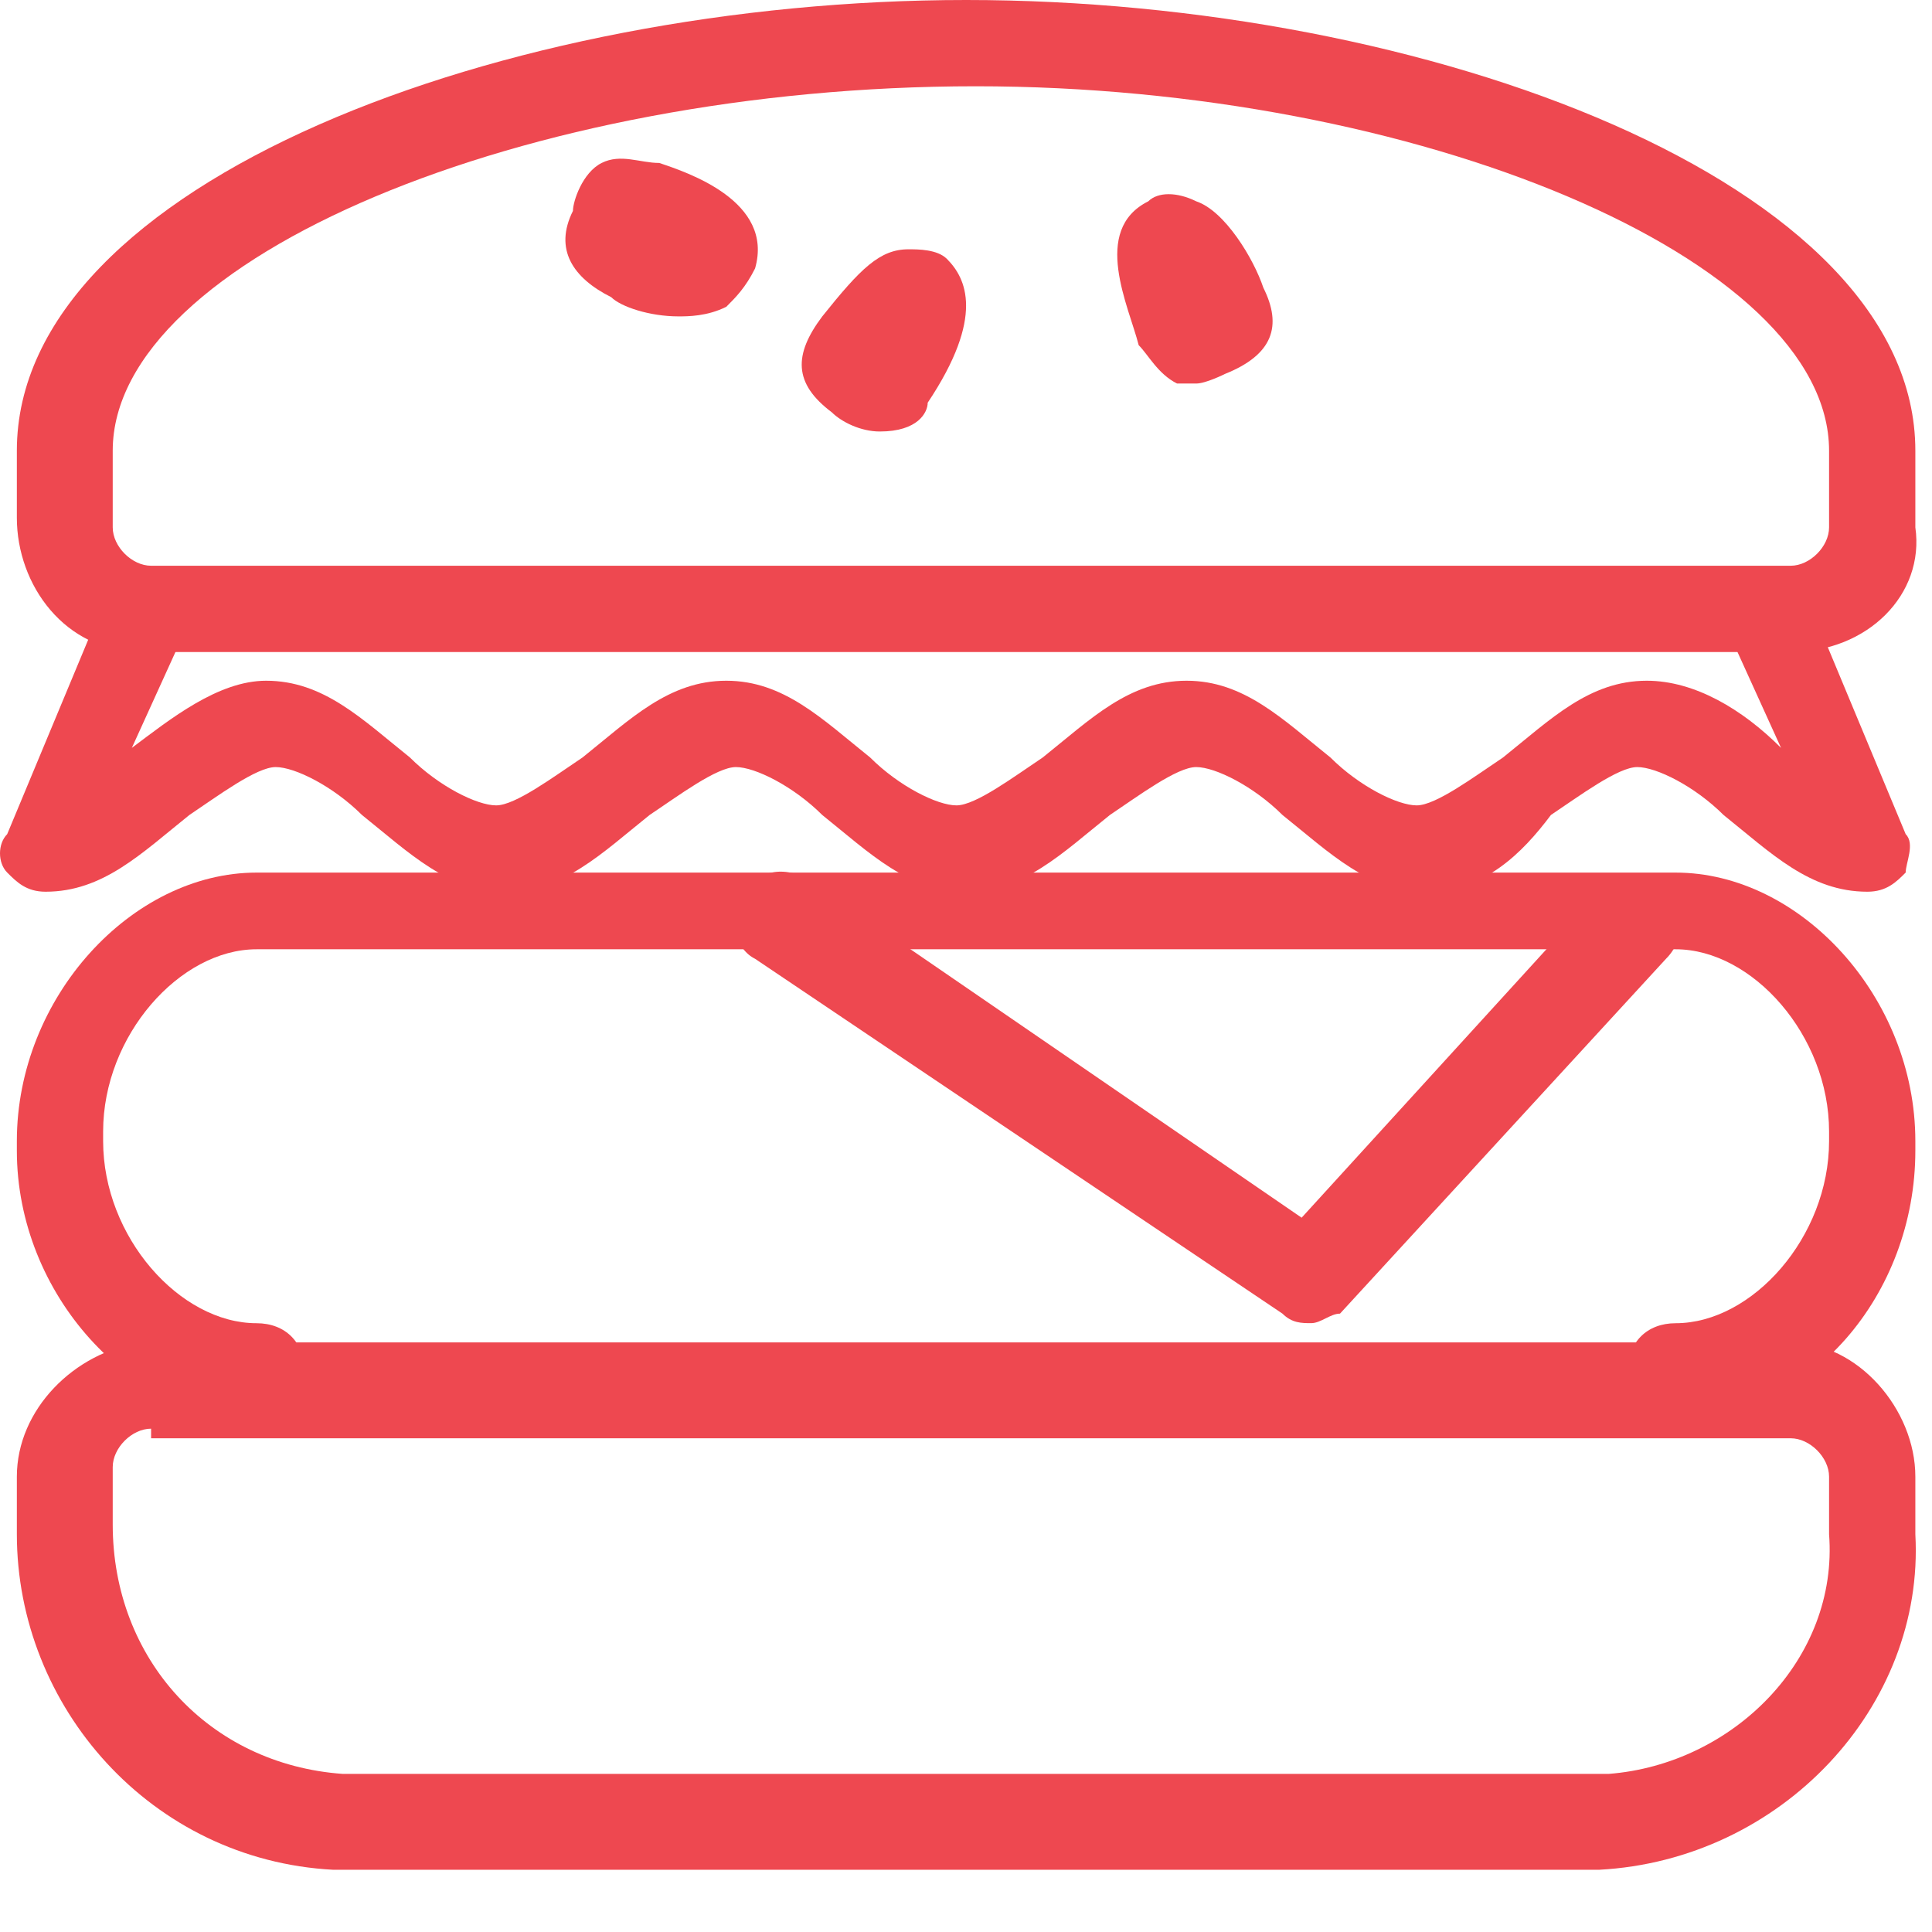
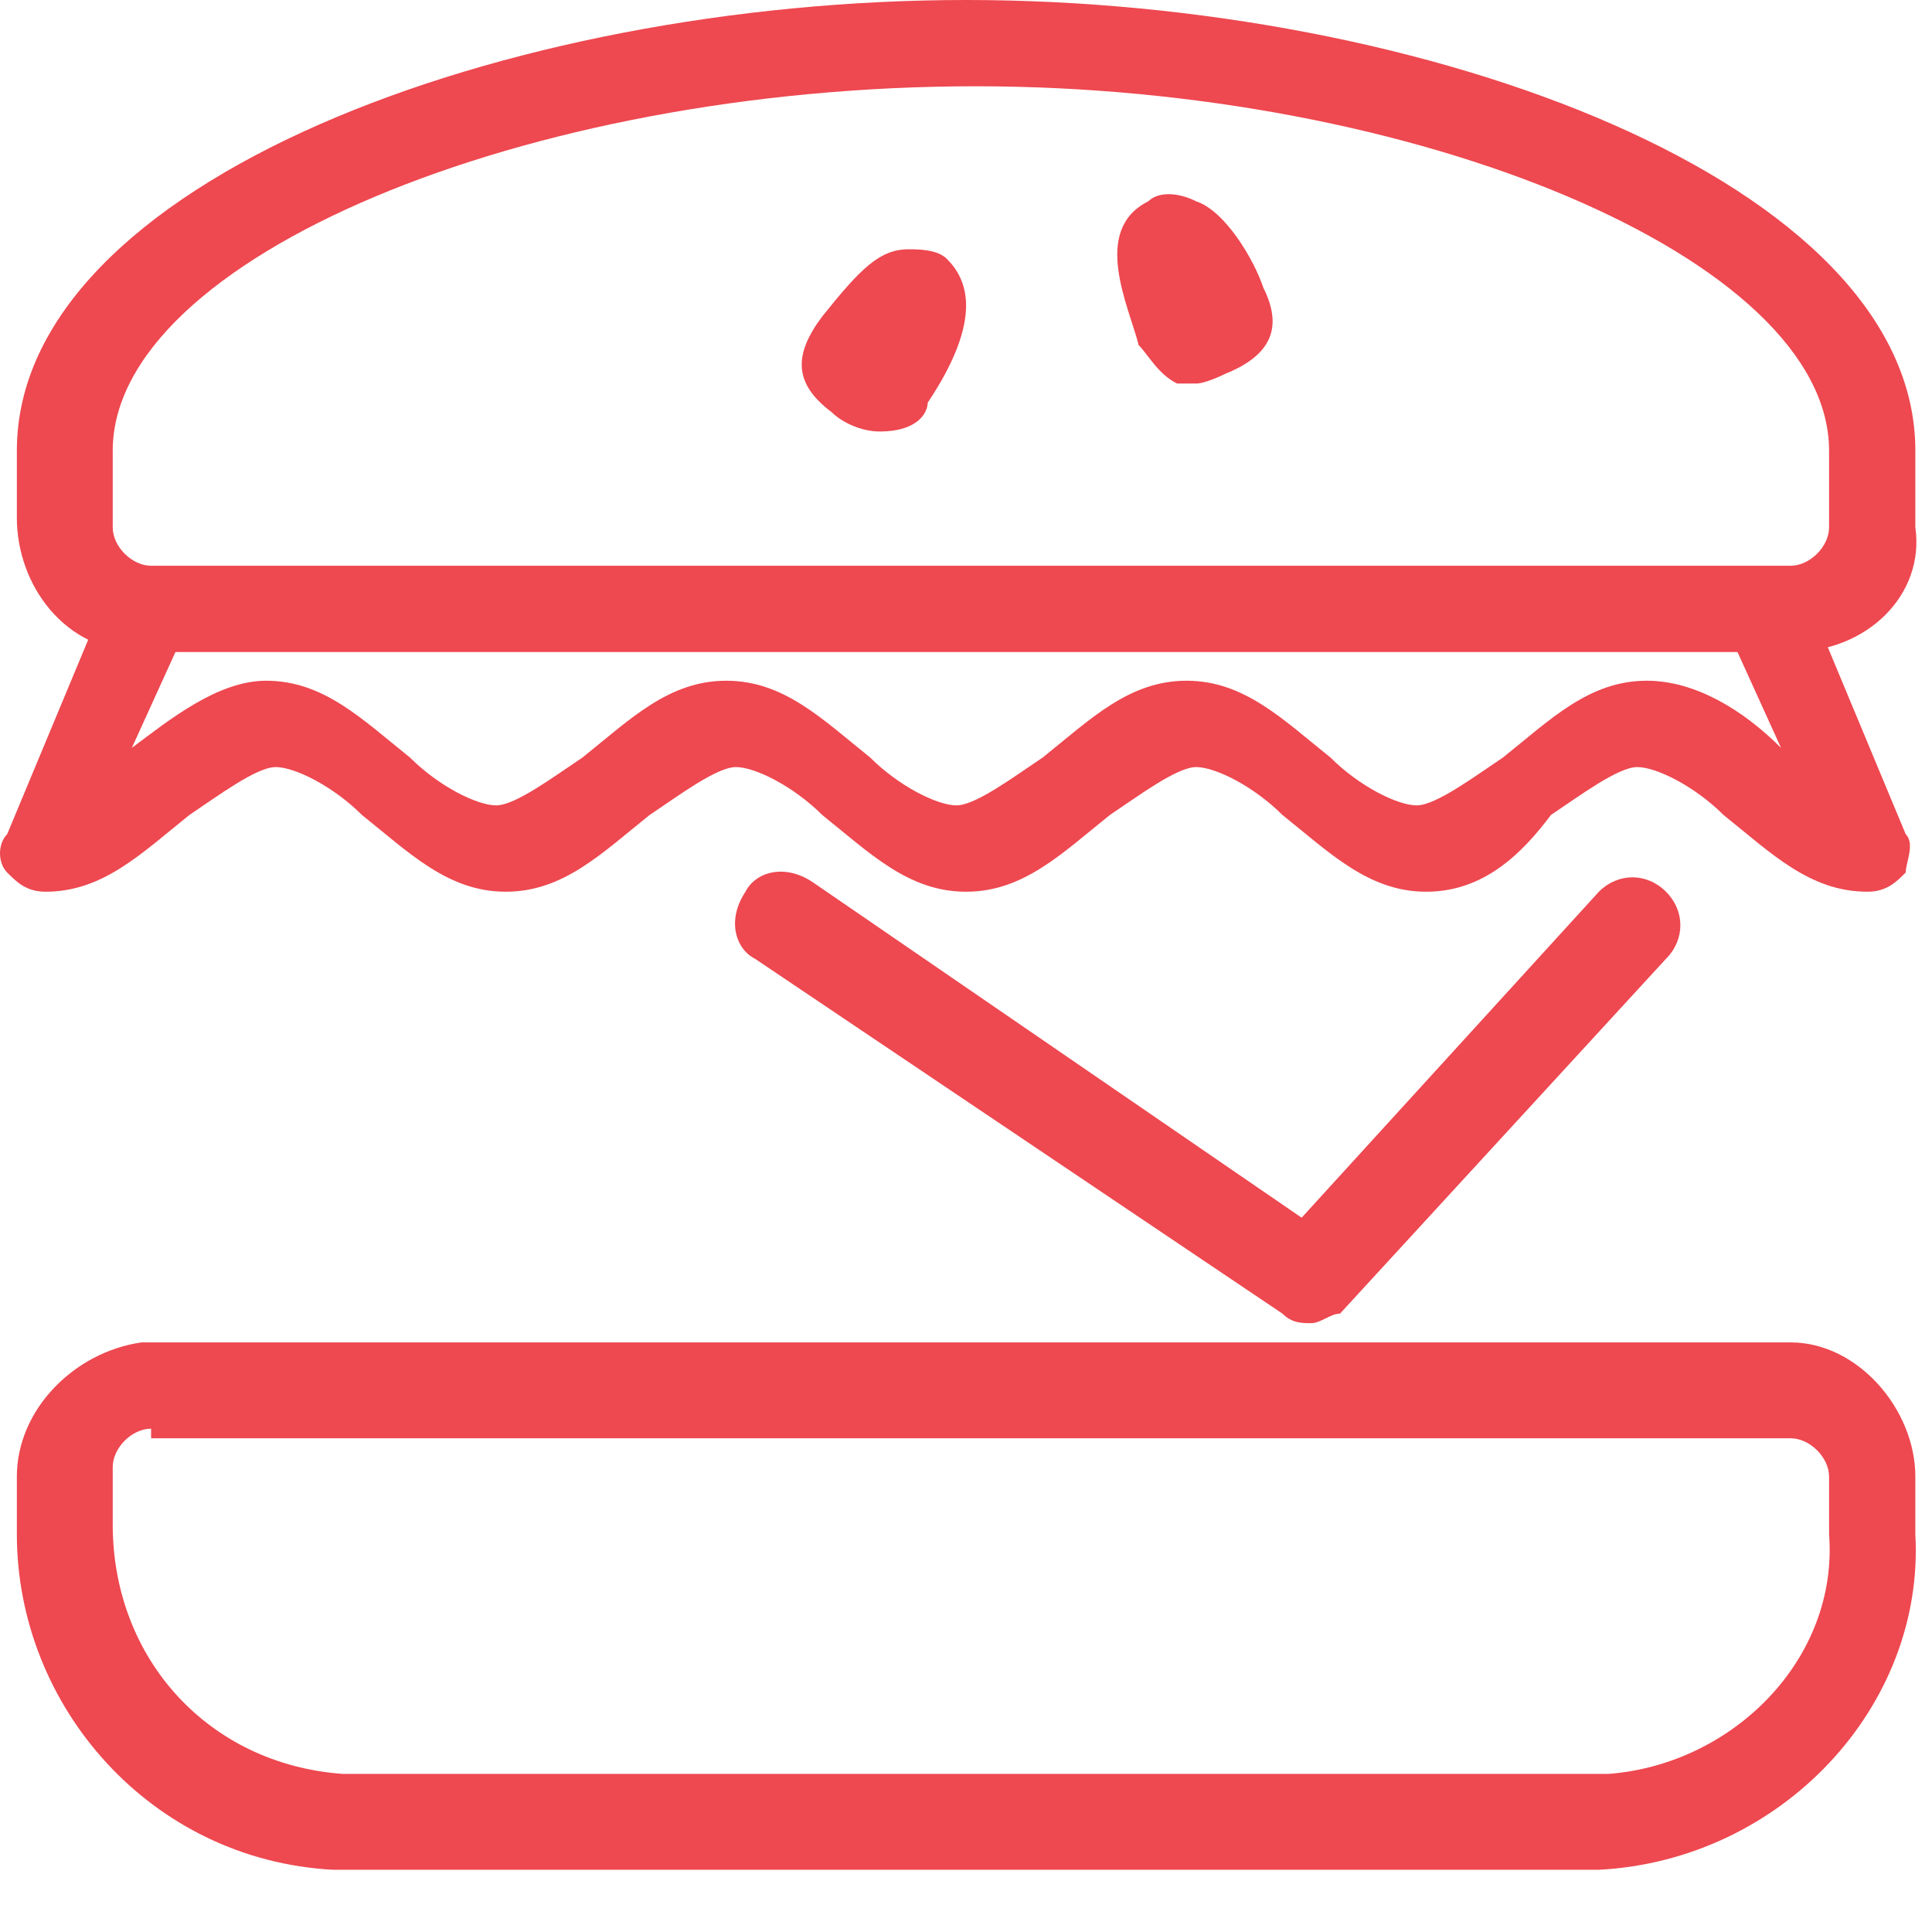
<svg xmlns="http://www.w3.org/2000/svg" width="29" height="29" viewBox="0 0 29 29" fill="none">
  <path d="M17.956 5.757C17.812 5.757 17.812 5.757 17.668 5.757C17.38 5.613 17.236 5.325 17.092 5.181C16.948 4.606 16.372 3.454 17.236 3.022C17.38 2.879 17.668 2.879 17.956 3.022C18.387 3.166 18.819 3.886 18.963 4.318C19.251 4.894 19.107 5.325 18.387 5.613C18.387 5.613 18.1 5.757 17.956 5.757Z" fill="#EE4850" />
  <path d="M13.206 6.477C12.918 6.477 12.63 6.333 12.486 6.189C11.91 5.757 11.91 5.325 12.342 4.75C12.918 4.03 13.206 3.742 13.637 3.742C13.781 3.742 14.069 3.742 14.213 3.886C14.501 4.174 14.789 4.75 13.925 6.045C13.925 6.189 13.781 6.477 13.206 6.477C13.349 6.477 13.349 6.477 13.206 6.477Z" fill="#EE4850" />
-   <path d="M10.183 4.749C9.751 4.749 9.319 4.605 9.175 4.461C8.599 4.173 8.312 3.742 8.6 3.166C8.6 3.022 8.743 2.59 9.031 2.446C9.319 2.302 9.607 2.446 9.895 2.446C10.327 2.59 11.622 3.022 11.334 4.029C11.19 4.317 11.046 4.461 10.902 4.605C10.614 4.749 10.327 4.749 10.183 4.749Z" fill="#EE4850" />
  <path d="M19.682 19.861C19.538 19.861 19.394 19.861 19.25 19.718L11.334 14.392C11.046 14.248 10.902 13.817 11.19 13.385C11.334 13.097 11.766 12.953 12.198 13.241L19.538 18.278L24 13.385C24.288 13.097 24.719 13.097 25.007 13.385C25.295 13.673 25.295 14.104 25.007 14.392L20.114 19.718C19.97 19.718 19.826 19.861 19.682 19.861Z" fill="#EE4850" />
  <path d="M2.268 21.445C1.98 21.445 1.692 21.733 1.692 22.021V22.884C1.692 24.899 3.131 26.483 5.146 26.627H24.145C26.016 26.483 27.599 24.899 27.455 23.028V22.165C27.455 21.877 27.167 21.589 26.879 21.589H2.268V21.445ZM5.003 28.066C2.268 27.922 0.253 25.619 0.253 23.028V22.165C0.253 21.157 1.116 20.294 2.124 20.15H26.879C27.887 20.15 28.75 21.157 28.75 22.165V23.028C28.894 25.619 26.735 27.922 24.001 28.066H5.003Z" fill="#EE4850" />
-   <path d="M25.152 21.302C24.72 21.302 24.433 21.014 24.433 20.582C24.433 20.15 24.72 19.862 25.152 19.862C26.304 19.862 27.455 18.567 27.455 17.128V16.984C27.455 15.544 26.304 14.249 25.152 14.249H3.851C2.7 14.249 1.548 15.544 1.548 16.984V17.128C1.548 18.567 2.7 19.862 3.851 19.862C4.283 19.862 4.571 20.15 4.571 20.582C4.571 21.014 4.283 21.302 3.851 21.302C1.98 21.302 0.253 19.43 0.253 17.272V17.128C0.253 14.969 1.98 13.098 3.851 13.098H25.152C27.023 13.098 28.75 14.969 28.75 17.128V17.272C28.75 19.43 27.167 21.302 25.152 21.302Z" fill="#EE4850" />
  <path d="M14.646 1.295C7.881 1.295 1.692 3.886 1.692 6.765V7.916C1.692 8.204 1.98 8.492 2.268 8.492H26.879C27.167 8.492 27.455 8.204 27.455 7.916V6.765C27.455 3.886 21.266 1.295 14.646 1.295ZM26.879 9.787H2.124C0.973 9.787 0.253 8.779 0.253 7.772V6.765C0.253 2.735 7.593 0 14.502 0C21.41 0 28.75 2.735 28.75 6.765V7.916C28.894 8.923 28.031 9.787 26.879 9.787C27.023 9.787 27.023 9.787 26.879 9.787Z" fill="#EE4850" />
-   <path d="M21.409 13.385C20.546 13.385 19.97 12.809 19.25 12.233C18.818 11.802 18.243 11.514 17.955 11.514C17.667 11.514 17.091 11.945 16.66 12.233C15.94 12.809 15.364 13.385 14.501 13.385C13.637 13.385 13.061 12.809 12.342 12.233C11.91 11.802 11.334 11.514 11.046 11.514C10.758 11.514 10.183 11.945 9.751 12.233C9.031 12.809 8.456 13.385 7.592 13.385C6.729 13.385 6.153 12.809 5.433 12.233C5.001 11.802 4.426 11.514 4.138 11.514C3.85 11.514 3.274 11.945 2.843 12.233C2.123 12.809 1.547 13.385 0.684 13.385C0.396 13.385 0.252 13.241 0.108 13.097C-0.036 12.953 -0.036 12.665 0.108 12.521L1.547 9.067C1.691 8.779 2.123 8.635 2.411 8.779C2.699 8.923 2.843 9.355 2.699 9.643L1.979 11.226C2.555 10.794 3.274 10.218 3.994 10.218C4.858 10.218 5.433 10.794 6.153 11.37C6.585 11.802 7.16 12.089 7.448 12.089C7.736 12.089 8.312 11.658 8.744 11.37C9.463 10.794 10.039 10.218 10.902 10.218C11.766 10.218 12.342 10.794 13.061 11.37C13.493 11.802 14.069 12.089 14.357 12.089C14.645 12.089 15.22 11.658 15.652 11.37C16.372 10.794 16.947 10.218 17.811 10.218C18.674 10.218 19.25 10.794 19.97 11.37C20.402 11.802 20.977 12.089 21.265 12.089C21.553 12.089 22.129 11.658 22.561 11.37C23.28 10.794 23.856 10.218 24.719 10.218C25.439 10.218 26.159 10.65 26.734 11.226L26.015 9.643C25.871 9.355 26.015 8.923 26.303 8.779C26.59 8.635 27.022 8.779 27.166 9.067L28.605 12.521C28.749 12.665 28.605 12.953 28.605 13.097C28.462 13.241 28.317 13.385 28.03 13.385C27.166 13.385 26.59 12.809 25.871 12.233C25.439 11.802 24.863 11.514 24.576 11.514C24.288 11.514 23.712 11.945 23.28 12.233C22.848 12.809 22.273 13.385 21.409 13.385Z" fill="#EE4850" />
+   <path d="M21.409 13.385C20.546 13.385 19.97 12.809 19.25 12.233C18.818 11.802 18.243 11.514 17.955 11.514C17.667 11.514 17.091 11.945 16.66 12.233C15.94 12.809 15.364 13.385 14.501 13.385C13.637 13.385 13.061 12.809 12.342 12.233C11.91 11.802 11.334 11.514 11.046 11.514C10.758 11.514 10.183 11.945 9.751 12.233C9.031 12.809 8.456 13.385 7.592 13.385C6.729 13.385 6.153 12.809 5.433 12.233C5.001 11.802 4.426 11.514 4.138 11.514C3.85 11.514 3.274 11.945 2.843 12.233C2.123 12.809 1.547 13.385 0.684 13.385C0.396 13.385 0.252 13.241 0.108 13.097C-0.036 12.953 -0.036 12.665 0.108 12.521L1.547 9.067C1.691 8.779 2.123 8.635 2.411 8.779C2.699 8.923 2.843 9.355 2.699 9.643L1.979 11.226C2.555 10.794 3.274 10.218 3.994 10.218C4.858 10.218 5.433 10.794 6.153 11.37C6.585 11.802 7.16 12.089 7.448 12.089C7.736 12.089 8.312 11.658 8.744 11.37C9.463 10.794 10.039 10.218 10.902 10.218C11.766 10.218 12.342 10.794 13.061 11.37C13.493 11.802 14.069 12.089 14.357 12.089C14.645 12.089 15.22 11.658 15.652 11.37C16.372 10.794 16.947 10.218 17.811 10.218C18.674 10.218 19.25 10.794 19.97 11.37C20.402 11.802 20.977 12.089 21.265 12.089C21.553 12.089 22.129 11.658 22.561 11.37C23.28 10.794 23.856 10.218 24.719 10.218C25.439 10.218 26.159 10.65 26.734 11.226L26.015 9.643C25.871 9.355 26.015 8.923 26.303 8.779C26.59 8.635 27.022 8.779 27.166 9.067L28.605 12.521C28.749 12.665 28.605 12.953 28.605 13.097C28.462 13.241 28.317 13.385 28.03 13.385C27.166 13.385 26.59 12.809 25.871 12.233C25.439 11.802 24.863 11.514 24.576 11.514C24.288 11.514 23.712 11.945 23.28 12.233C22.848 12.809 22.273 13.385 21.409 13.385" fill="#EE4850" />
</svg>